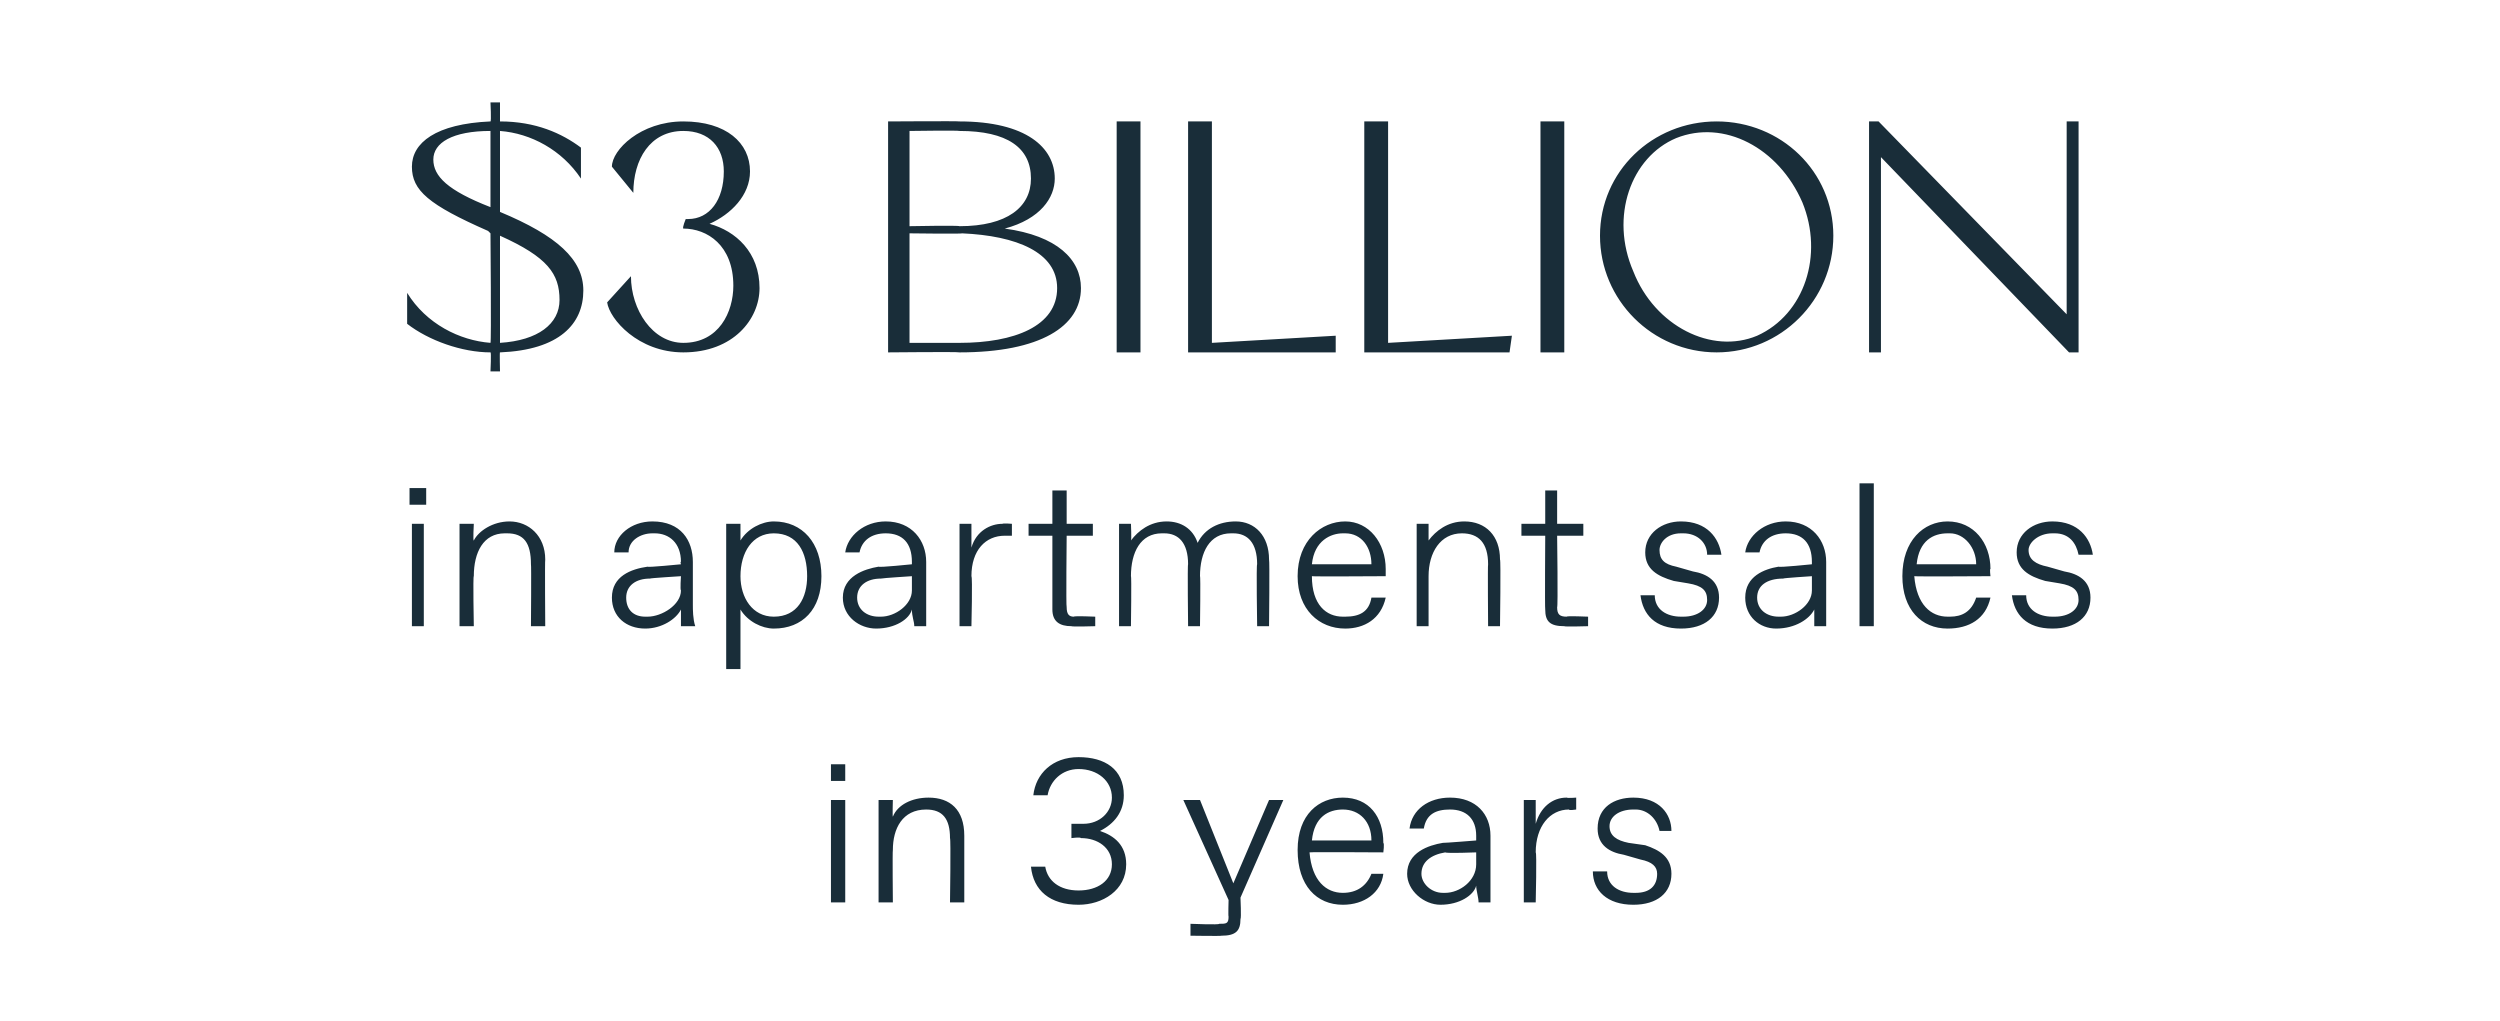
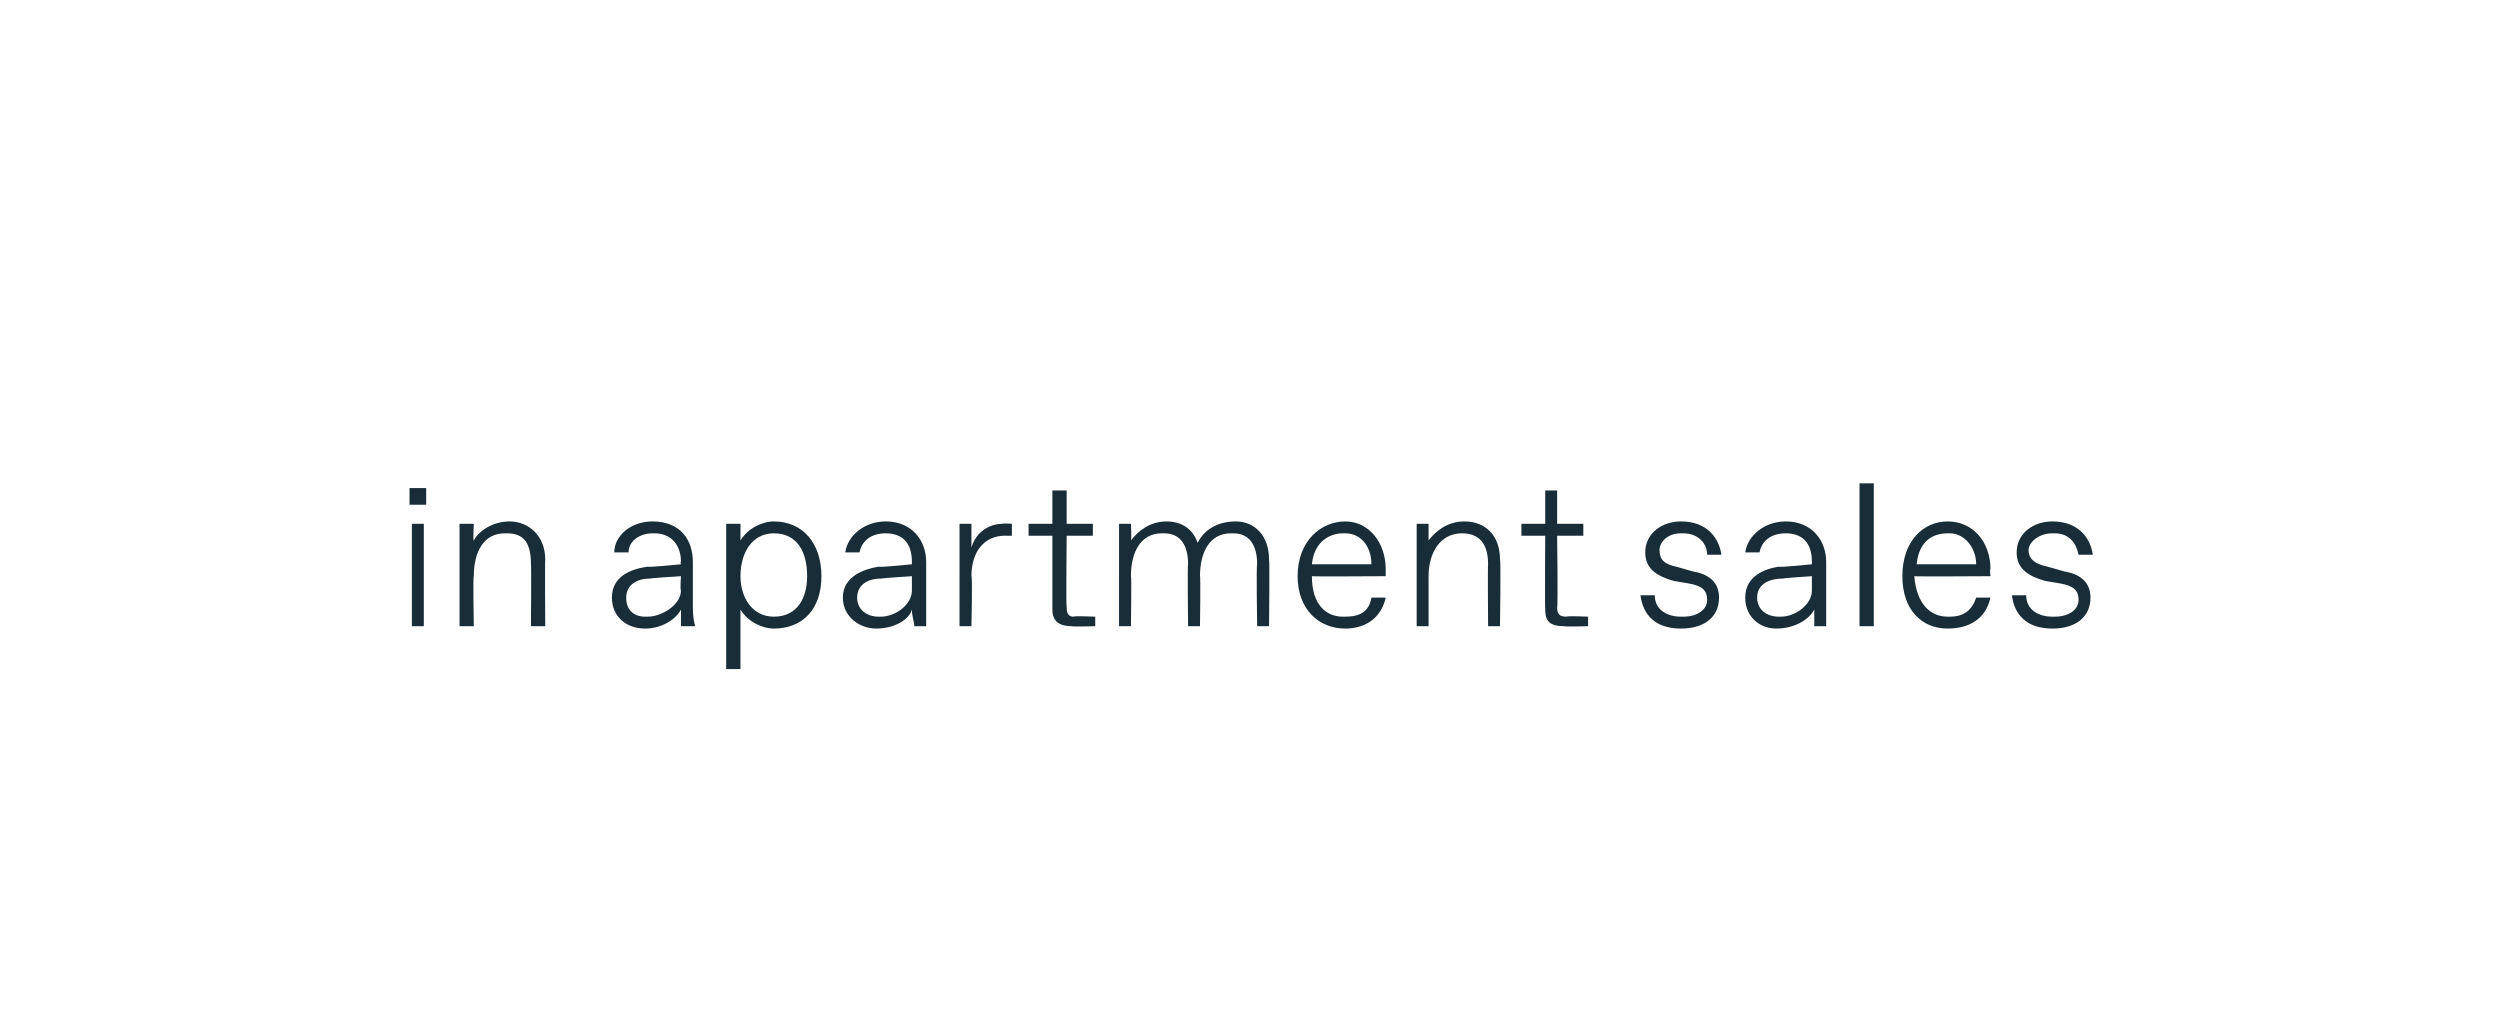
<svg xmlns="http://www.w3.org/2000/svg" version="1.1" width="105px" height="42.9px" viewBox="0 -2 105 42.9" style="top:-2px">
  <desc>$3 billion in apartment sales in 3 years</desc>
  <defs />
  <g id="Polygon16889">
-     <path d="m34.9 30.8v-.7h.6v.7h-.6zm0 5.1v-4.3h.6v4.3h-.6zm2 0v-4.3h.6s-.02.7 0 .7c.2-.5.8-.8 1.5-.8c.9 0 1.5.5 1.5 1.6v2.8h-.6s.04-2.66 0-2.7c0-.8-.3-1.2-1-1.2c-1 0-1.4.8-1.4 1.7c-.02.03 0 2.2 0 2.2h-.6zm6.4-1.5h.6c.1.6.6 1 1.4 1c.8 0 1.4-.4 1.4-1.1c0-.7-.6-1.1-1.3-1.1c-.02-.05-.4 0-.4 0v-.6h.5c.7 0 1.2-.5 1.2-1.1c0-.7-.6-1.2-1.4-1.2c-.7 0-1.2.5-1.3 1.1h-.6c.1-.9.8-1.6 1.9-1.6c1.1 0 1.9.5 1.9 1.6c0 .7-.4 1.2-1 1.5c.6.2 1.1.6 1.1 1.4c0 1.1-1 1.7-2 1.7c-1.2 0-1.9-.6-2-1.6zm10.6-2.8l-1.8 4.1s.04.87 0 .9c0 .5-.2.7-.8.7c.02.02-1.3 0-1.3 0v-.5s1.24.05 1.2 0c.3 0 .4 0 .4-.3c-.02 0 0-.7 0-.7l-1.9-4.2h.7l1.4 3.5l1.5-3.5h.6zm.6 2.1c0-1.5.9-2.2 1.9-2.2c1.1 0 1.7.8 1.7 1.9c.05.03 0 .4 0 .4c0 0-3.06-.02-3.1 0c.1 1.2.7 1.7 1.4 1.7c.6 0 1-.3 1.2-.8h.5c-.1.8-.8 1.3-1.7 1.3c-1.1 0-1.9-.8-1.9-2.3zm3.1-.4c0-.8-.5-1.3-1.2-1.3c-.6 0-1.2.3-1.3 1.3h2.5zm1.5 1.4c0-.9.9-1.2 1.5-1.3c.03.01 1.4-.1 1.4-.1v-.2c0-.7-.4-1.1-1.1-1.1c-.6 0-1 .2-1.1.8h-.6c.1-.8.8-1.3 1.7-1.3c1.1 0 1.7.7 1.7 1.6v2.8h-.5c0-.2-.1-.5-.1-.7c-.1.4-.7.8-1.5.8c-.7 0-1.4-.6-1.4-1.3zm1.6.8c.6 0 1.3-.5 1.3-1.2v-.5s-1.25.05-1.3 0c-.6.1-1 .4-1 .9c0 .4.4.8.9.8h.1zm3.3.4v-4.3h.5v1c.2-.7.7-1.1 1.3-1.1c.05.03.4 0 .4 0v.5s-.31.05-.3 0c-.8 0-1.4.7-1.4 1.8c.05-.01 0 2.1 0 2.1h-.5zm2.9-1.3h.6c0 .6.5.9 1.1.9h.1c.6 0 .9-.3.9-.8c0-.3-.2-.5-.7-.6l-.7-.2c-.6-.1-1.1-.4-1.1-1.1c0-.9.7-1.3 1.5-1.3c1.1 0 1.6.7 1.6 1.4h-.5c-.1-.5-.5-.9-1-.9h-.1c-.6 0-1 .3-1 .7c0 .4.3.6.8.7l.7.1c.6.2 1.1.5 1.1 1.2c0 .8-.6 1.3-1.6 1.3c-1.1 0-1.7-.6-1.7-1.4z" stroke="none" fill="#192d39" />
-   </g>
+     </g>
  <g id="Polygon16888">
-     <path d="m17.2 19.2v-.7h.7v.7h-.7zm.1 5.1V20h.5v4.3h-.5zm2 0V20h.6s-.04.74 0 .7c.2-.4.8-.8 1.5-.8c.8 0 1.5.6 1.5 1.6c-.02.01 0 2.8 0 2.8h-.6s.02-2.62 0-2.6c0-.9-.3-1.3-1-1.3h-.1c-.9 0-1.3.8-1.3 1.8c-.04-.03 0 2.1 0 2.1h-.6zm6.4-1.2c0-.9.8-1.2 1.5-1.3c-.01.04 1.4-.1 1.4-.1c0 0-.04-.13 0-.1c0-.8-.5-1.2-1.1-1.2h-.1c-.5 0-1 .3-1 .8h-.6c0-.7.7-1.3 1.6-1.3c1.2 0 1.7.8 1.7 1.7v1.8c0 .2 0 .6.1.9h-.6v-.7c-.2.4-.8.8-1.5.8c-.8 0-1.4-.5-1.4-1.3zm1.5.8c.6 0 1.4-.5 1.4-1.1c-.04-.02 0-.6 0-.6c0 0-1.3.08-1.3.1c-.6 0-1 .3-1 .8c0 .5.3.8.8.8h.1zm3.3 2.2V20h.6v.7c.3-.5.9-.8 1.4-.8c1.2 0 2 .9 2 2.3c0 1.4-.8 2.2-2 2.2c-.5 0-1.1-.3-1.4-.8v2.5h-.6zm2-2.2c1 0 1.4-.8 1.4-1.7c0-1-.4-1.8-1.4-1.8c-.9 0-1.4.8-1.4 1.8c0 .9.5 1.7 1.4 1.7zm2.9-.8c0-.9.9-1.2 1.5-1.3c.04.04 1.4-.1 1.4-.1v-.1c0-.8-.4-1.2-1.1-1.2c-.6 0-1 .3-1.1.8h-.6c.1-.7.8-1.3 1.7-1.3c1.1 0 1.7.8 1.7 1.7v2.7h-.5c0-.2-.1-.4-.1-.7c-.1.4-.7.8-1.5.8c-.7 0-1.4-.5-1.4-1.3zm1.6.8c.6 0 1.3-.5 1.3-1.1v-.6s-1.25.08-1.3.1c-.6 0-1 .3-1 .8c0 .5.4.8.9.8h.1zm3.3.4V20h.5v1c.2-.7.8-1 1.3-1c.05-.03.4 0 .4 0v.5h-.3c-.8 0-1.4.6-1.4 1.7c.05.03 0 2.1 0 2.1h-.5zm4.7 0c-.5 0-.8-.2-.8-.7v-3.1h-1v-.5h1v-1.4h.6v1.4h1.1v.5h-1.1s-.03 3.01 0 3c0 .3.1.4.3.4c.02-.04.9 0 .9 0v.4s-.97.03-1 0zm2 0V20h.5s.03.7 0 .7c.3-.4.8-.8 1.5-.8c.6 0 1.1.3 1.3.9c.3-.6.9-.9 1.6-.9c.8 0 1.4.6 1.4 1.6c.03.01 0 2.8 0 2.8h-.5s-.04-2.62 0-2.6c0-.9-.4-1.3-1-1.3h-.1c-.9 0-1.3.8-1.3 1.8c.03-.03 0 2.1 0 2.1h-.5s-.03-2.62 0-2.6c0-.9-.4-1.3-1-1.3h-.1c-.9 0-1.3.8-1.3 1.8c.03-.03 0 2.1 0 2.1h-.5zm7.5-2.1c0-1.5 1-2.3 2-2.3c1 0 1.7.9 1.7 2v.3s-3.11.02-3.1 0c0 1.2.6 1.7 1.3 1.7h.1c.6 0 1-.2 1.1-.8h.6c-.2.9-.9 1.3-1.7 1.3c-1.1 0-2-.8-2-2.2zm3.1-.5c0-.7-.4-1.3-1.1-1.3h-.1c-.5 0-1.2.3-1.3 1.3h2.5zm1.9 2.6V20h.5v.7c.3-.4.8-.8 1.5-.8c.9 0 1.5.6 1.5 1.6c.04.01 0 2.8 0 2.8h-.5s-.02-2.62 0-2.6c0-.9-.4-1.3-1.1-1.3c-.9 0-1.4.8-1.4 1.8v2.1h-.5zm6.2 0c-.6 0-.8-.2-.8-.7c-.02-.04 0-3.1 0-3.1h-1v-.5h1v-1.4h.5v1.4h1.1v.5h-1.1s.04 3.01 0 3c0 .3.1.4.4.4c-.01-.04.9 0 .9 0v.4s-1 .03-1 0zm3.2-1.3h.6c0 .6.5.9 1.1.9h.1c.6 0 1-.3 1-.7c0-.4-.2-.6-.8-.7l-.6-.1c-.7-.2-1.2-.5-1.2-1.2c0-.8.7-1.3 1.5-1.3c1.1 0 1.6.7 1.7 1.4h-.6c0-.5-.4-.9-1-.9h-.1c-.6 0-.9.4-.9.7c0 .4.2.6.7.7l.7.2c.6.1 1.1.4 1.1 1.1c0 .8-.6 1.3-1.6 1.3c-1.1 0-1.6-.6-1.7-1.4zm4.4.1c0-.9.8-1.2 1.4-1.3c.04.04 1.4-.1 1.4-.1v-.1c0-.8-.4-1.2-1.1-1.2c-.6 0-1 .3-1.1.8h-.6c.1-.7.8-1.3 1.7-1.3c1.1 0 1.7.8 1.7 1.7v2.7h-.5v-.7c-.2.4-.8.8-1.6.8c-.7 0-1.3-.5-1.3-1.3zm1.5.8c.6 0 1.3-.5 1.3-1.1v-.6s-1.25.08-1.2.1c-.7 0-1.1.3-1.1.8c0 .5.4.8.9.8h.1zm3.3.4v-6h.6v6h-.6zm1.8-2.1c0-1.5.9-2.3 1.9-2.3c1.1 0 1.8.9 1.8 2c-.04-.03 0 .3 0 .3c0 0-3.15.02-3.2 0c.1 1.2.7 1.7 1.4 1.7h.1c.5 0 .9-.2 1.1-.8h.6c-.2.9-.9 1.3-1.8 1.3c-1.1 0-1.9-.8-1.9-2.2zm3.1-.5c0-.7-.5-1.3-1.1-1.3h-.1c-.6 0-1.2.3-1.3 1.3h2.5zm1.5 1.3h.6c0 .6.5.9 1.1.9h.1c.6 0 1-.3 1-.7c0-.4-.2-.6-.8-.7l-.6-.1c-.7-.2-1.2-.5-1.2-1.2c0-.8.7-1.3 1.5-1.3c1.1 0 1.6.7 1.7 1.4h-.6c-.1-.5-.4-.9-1-.9h-.1c-.6 0-1 .4-1 .7c0 .4.3.6.8.7l.7.2c.6.1 1.1.4 1.1 1.1c0 .8-.6 1.3-1.6 1.3c-1.1 0-1.6-.6-1.7-1.4z" stroke="none" fill="#192d39" />
+     <path d="m17.2 19.2v-.7h.7v.7h-.7zm.1 5.1V20h.5v4.3h-.5zm2 0V20h.6s-.04.74 0 .7c.2-.4.8-.8 1.5-.8c.8 0 1.5.6 1.5 1.6c-.02.01 0 2.8 0 2.8h-.6s.02-2.62 0-2.6c0-.9-.3-1.3-1-1.3h-.1c-.9 0-1.3.8-1.3 1.8c-.04-.03 0 2.1 0 2.1h-.6zm6.4-1.2c0-.9.8-1.2 1.5-1.3c-.01.04 1.4-.1 1.4-.1c0 0-.04-.13 0-.1c0-.8-.5-1.2-1.1-1.2h-.1c-.5 0-1 .3-1 .8h-.6c0-.7.7-1.3 1.6-1.3c1.2 0 1.7.8 1.7 1.7v1.8c0 .2 0 .6.1.9h-.6v-.7c-.2.4-.8.8-1.5.8c-.8 0-1.4-.5-1.4-1.3zm1.5.8c.6 0 1.4-.5 1.4-1.1c-.04-.02 0-.6 0-.6c0 0-1.3.08-1.3.1c-.6 0-1 .3-1 .8c0 .5.3.8.8.8h.1zm3.3 2.2V20h.6v.7c.3-.5.9-.8 1.4-.8c1.2 0 2 .9 2 2.3c0 1.4-.8 2.2-2 2.2c-.5 0-1.1-.3-1.4-.8v2.5h-.6zm2-2.2c1 0 1.4-.8 1.4-1.7c0-1-.4-1.8-1.4-1.8c-.9 0-1.4.8-1.4 1.8c0 .9.5 1.7 1.4 1.7zm2.9-.8c0-.9.9-1.2 1.5-1.3c.04.04 1.4-.1 1.4-.1v-.1c0-.8-.4-1.2-1.1-1.2c-.6 0-1 .3-1.1.8h-.6c.1-.7.8-1.3 1.7-1.3c1.1 0 1.7.8 1.7 1.7v2.7h-.5c0-.2-.1-.4-.1-.7c-.1.4-.7.8-1.5.8c-.7 0-1.4-.5-1.4-1.3zm1.6.8c.6 0 1.3-.5 1.3-1.1v-.6s-1.25.08-1.3.1c-.6 0-1 .3-1 .8c0 .5.4.8.9.8h.1zm3.3.4V20h.5v1c.2-.7.8-1 1.3-1c.05-.03.4 0 .4 0v.5h-.3c-.8 0-1.4.6-1.4 1.7c.05.03 0 2.1 0 2.1h-.5zm4.7 0c-.5 0-.8-.2-.8-.7v-3.1h-1v-.5h1v-1.4h.6v1.4h1.1v.5h-1.1s-.03 3.01 0 3c0 .3.1.4.3.4c.02-.04.9 0 .9 0v.4s-.97.03-1 0zm2 0V20h.5s.03.7 0 .7c.3-.4.8-.8 1.5-.8c.6 0 1.1.3 1.3.9c.3-.6.9-.9 1.6-.9c.8 0 1.4.6 1.4 1.6c.03.01 0 2.8 0 2.8h-.5s-.04-2.62 0-2.6c0-.9-.4-1.3-1-1.3h-.1c-.9 0-1.3.8-1.3 1.8c.03-.03 0 2.1 0 2.1h-.5s-.03-2.62 0-2.6c0-.9-.4-1.3-1-1.3h-.1c-.9 0-1.3.8-1.3 1.8c.03-.03 0 2.1 0 2.1zm7.5-2.1c0-1.5 1-2.3 2-2.3c1 0 1.7.9 1.7 2v.3s-3.11.02-3.1 0c0 1.2.6 1.7 1.3 1.7h.1c.6 0 1-.2 1.1-.8h.6c-.2.9-.9 1.3-1.7 1.3c-1.1 0-2-.8-2-2.2zm3.1-.5c0-.7-.4-1.3-1.1-1.3h-.1c-.5 0-1.2.3-1.3 1.3h2.5zm1.9 2.6V20h.5v.7c.3-.4.8-.8 1.5-.8c.9 0 1.5.6 1.5 1.6c.04.01 0 2.8 0 2.8h-.5s-.02-2.62 0-2.6c0-.9-.4-1.3-1.1-1.3c-.9 0-1.4.8-1.4 1.8v2.1h-.5zm6.2 0c-.6 0-.8-.2-.8-.7c-.02-.04 0-3.1 0-3.1h-1v-.5h1v-1.4h.5v1.4h1.1v.5h-1.1s.04 3.01 0 3c0 .3.1.4.4.4c-.01-.04.9 0 .9 0v.4s-1 .03-1 0zm3.2-1.3h.6c0 .6.5.9 1.1.9h.1c.6 0 1-.3 1-.7c0-.4-.2-.6-.8-.7l-.6-.1c-.7-.2-1.2-.5-1.2-1.2c0-.8.7-1.3 1.5-1.3c1.1 0 1.6.7 1.7 1.4h-.6c0-.5-.4-.9-1-.9h-.1c-.6 0-.9.4-.9.7c0 .4.2.6.7.7l.7.2c.6.1 1.1.4 1.1 1.1c0 .8-.6 1.3-1.6 1.3c-1.1 0-1.6-.6-1.7-1.4zm4.4.1c0-.9.8-1.2 1.4-1.3c.04.04 1.4-.1 1.4-.1v-.1c0-.8-.4-1.2-1.1-1.2c-.6 0-1 .3-1.1.8h-.6c.1-.7.8-1.3 1.7-1.3c1.1 0 1.7.8 1.7 1.7v2.7h-.5v-.7c-.2.4-.8.8-1.6.8c-.7 0-1.3-.5-1.3-1.3zm1.5.8c.6 0 1.3-.5 1.3-1.1v-.6s-1.25.08-1.2.1c-.7 0-1.1.3-1.1.8c0 .5.4.8.9.8h.1zm3.3.4v-6h.6v6h-.6zm1.8-2.1c0-1.5.9-2.3 1.9-2.3c1.1 0 1.8.9 1.8 2c-.04-.03 0 .3 0 .3c0 0-3.15.02-3.2 0c.1 1.2.7 1.7 1.4 1.7h.1c.5 0 .9-.2 1.1-.8h.6c-.2.9-.9 1.3-1.8 1.3c-1.1 0-1.9-.8-1.9-2.2zm3.1-.5c0-.7-.5-1.3-1.1-1.3h-.1c-.6 0-1.2.3-1.3 1.3h2.5zm1.5 1.3h.6c0 .6.5.9 1.1.9h.1c.6 0 1-.3 1-.7c0-.4-.2-.6-.8-.7l-.6-.1c-.7-.2-1.2-.5-1.2-1.2c0-.8.7-1.3 1.5-1.3c1.1 0 1.6.7 1.7 1.4h-.6c-.1-.5-.4-.9-1-.9h-.1c-.6 0-1 .4-1 .7c0 .4.3.6.8.7l.7.2c.6.1 1.1.4 1.1 1.1c0 .8-.6 1.3-1.6 1.3c-1.1 0-1.6-.6-1.7-1.4z" stroke="none" fill="#192d39" />
  </g>
  <g id="Polygon16887">
-     <path d="m21 12.8c-.02-.03 0 .8 0 .8h-.4s.04-.83 0-.8c-1.2 0-2.6-.5-3.5-1.2v-1.3c.8 1.3 2.2 2 3.5 2.1c.04-.02 0-4.6 0-4.6l-.1-.1C18 6.6 17.3 6 17.3 5c0-1 1-1.8 3.3-1.9c.04 0 0-.8 0-.8h.4v.8s.05-.02 0 0c1.5 0 2.6.5 3.4 1.1v1.3c-.8-1.2-2.1-1.9-3.4-2v3.4c2.4 1 3.5 2 3.5 3.3c0 1.4-1 2.5-3.5 2.6zm0-4.9v4.5c1.6-.1 2.5-.8 2.5-1.8c0-1.1-.5-1.8-2.5-2.7zm-.4-1.2V3.5c-1.6 0-2.4.5-2.4 1.2c0 .7.6 1.3 2.4 2zm8.3.5c.9 0 1.5-.8 1.5-2c0-1-.6-1.7-1.7-1.7c-1.4 0-2.1 1.2-2.1 2.6L25.7 5c0-.7 1.2-1.9 3-1.9c1.8 0 2.8.9 2.8 2.1c0 1-.8 1.8-1.7 2.2c1.1.3 2.1 1.2 2.1 2.7c0 1.3-1.1 2.7-3.2 2.7c-1.9 0-3.1-1.4-3.2-2.1l1-1.1c0 1.4.9 2.8 2.2 2.8c1.5 0 2.1-1.3 2.1-2.4c0-1.7-1.1-2.4-2.1-2.4c-.05-.04.1-.4.1-.4h.1zm8.4-4.1s2.97-.02 3 0c2.8 0 4 1.1 4 2.4c0 .8-.6 1.7-2.1 2.1c2.2.3 3.2 1.3 3.2 2.5c0 1.6-1.7 2.7-5.1 2.7c-.03-.03-3 0-3 0V3.1zm.9 9.3h2.1c2.3 0 4.1-.7 4.1-2.3c0-1.5-1.7-2.2-4-2.3c.04.03-2.2 0-2.2 0v4.6zm0-8.9v4s2.07-.04 2.1 0c2 0 3-.8 3-2c0-1.3-1-2-3-2c-.03-.03-2.1 0-2.1 0zm9.7 9.3h-1V3.1h1v9.7zm2-9.7h1v9.3l5.2-.3v.7h-6.2V3.1zm7.4 0h1v9.3l5.2-.3l-.1.7h-6.1V3.1zm8.4 9.7h-1V3.1h1v9.7zM77 7.9c0 2.7-2.2 4.9-4.9 4.9c-2.7 0-4.9-2.2-4.9-4.9c0-2.7 2.2-4.8 4.9-4.8c2.7 0 4.9 2.1 4.9 4.8zm-1.3-1.4c-1-2.3-3.3-3.5-5.3-2.7c-1.9.8-2.8 3.3-1.8 5.6c.9 2.3 3.3 3.5 5.2 2.7c2-.9 2.8-3.4 1.9-5.6zm2.8 6.3V3.1h.4l7.9 8.1V3.1h.5v9.7h-.4L79 4.6v8.2h-.5z" stroke="none" fill="#192d39" />
-   </g>
+     </g>
</svg>